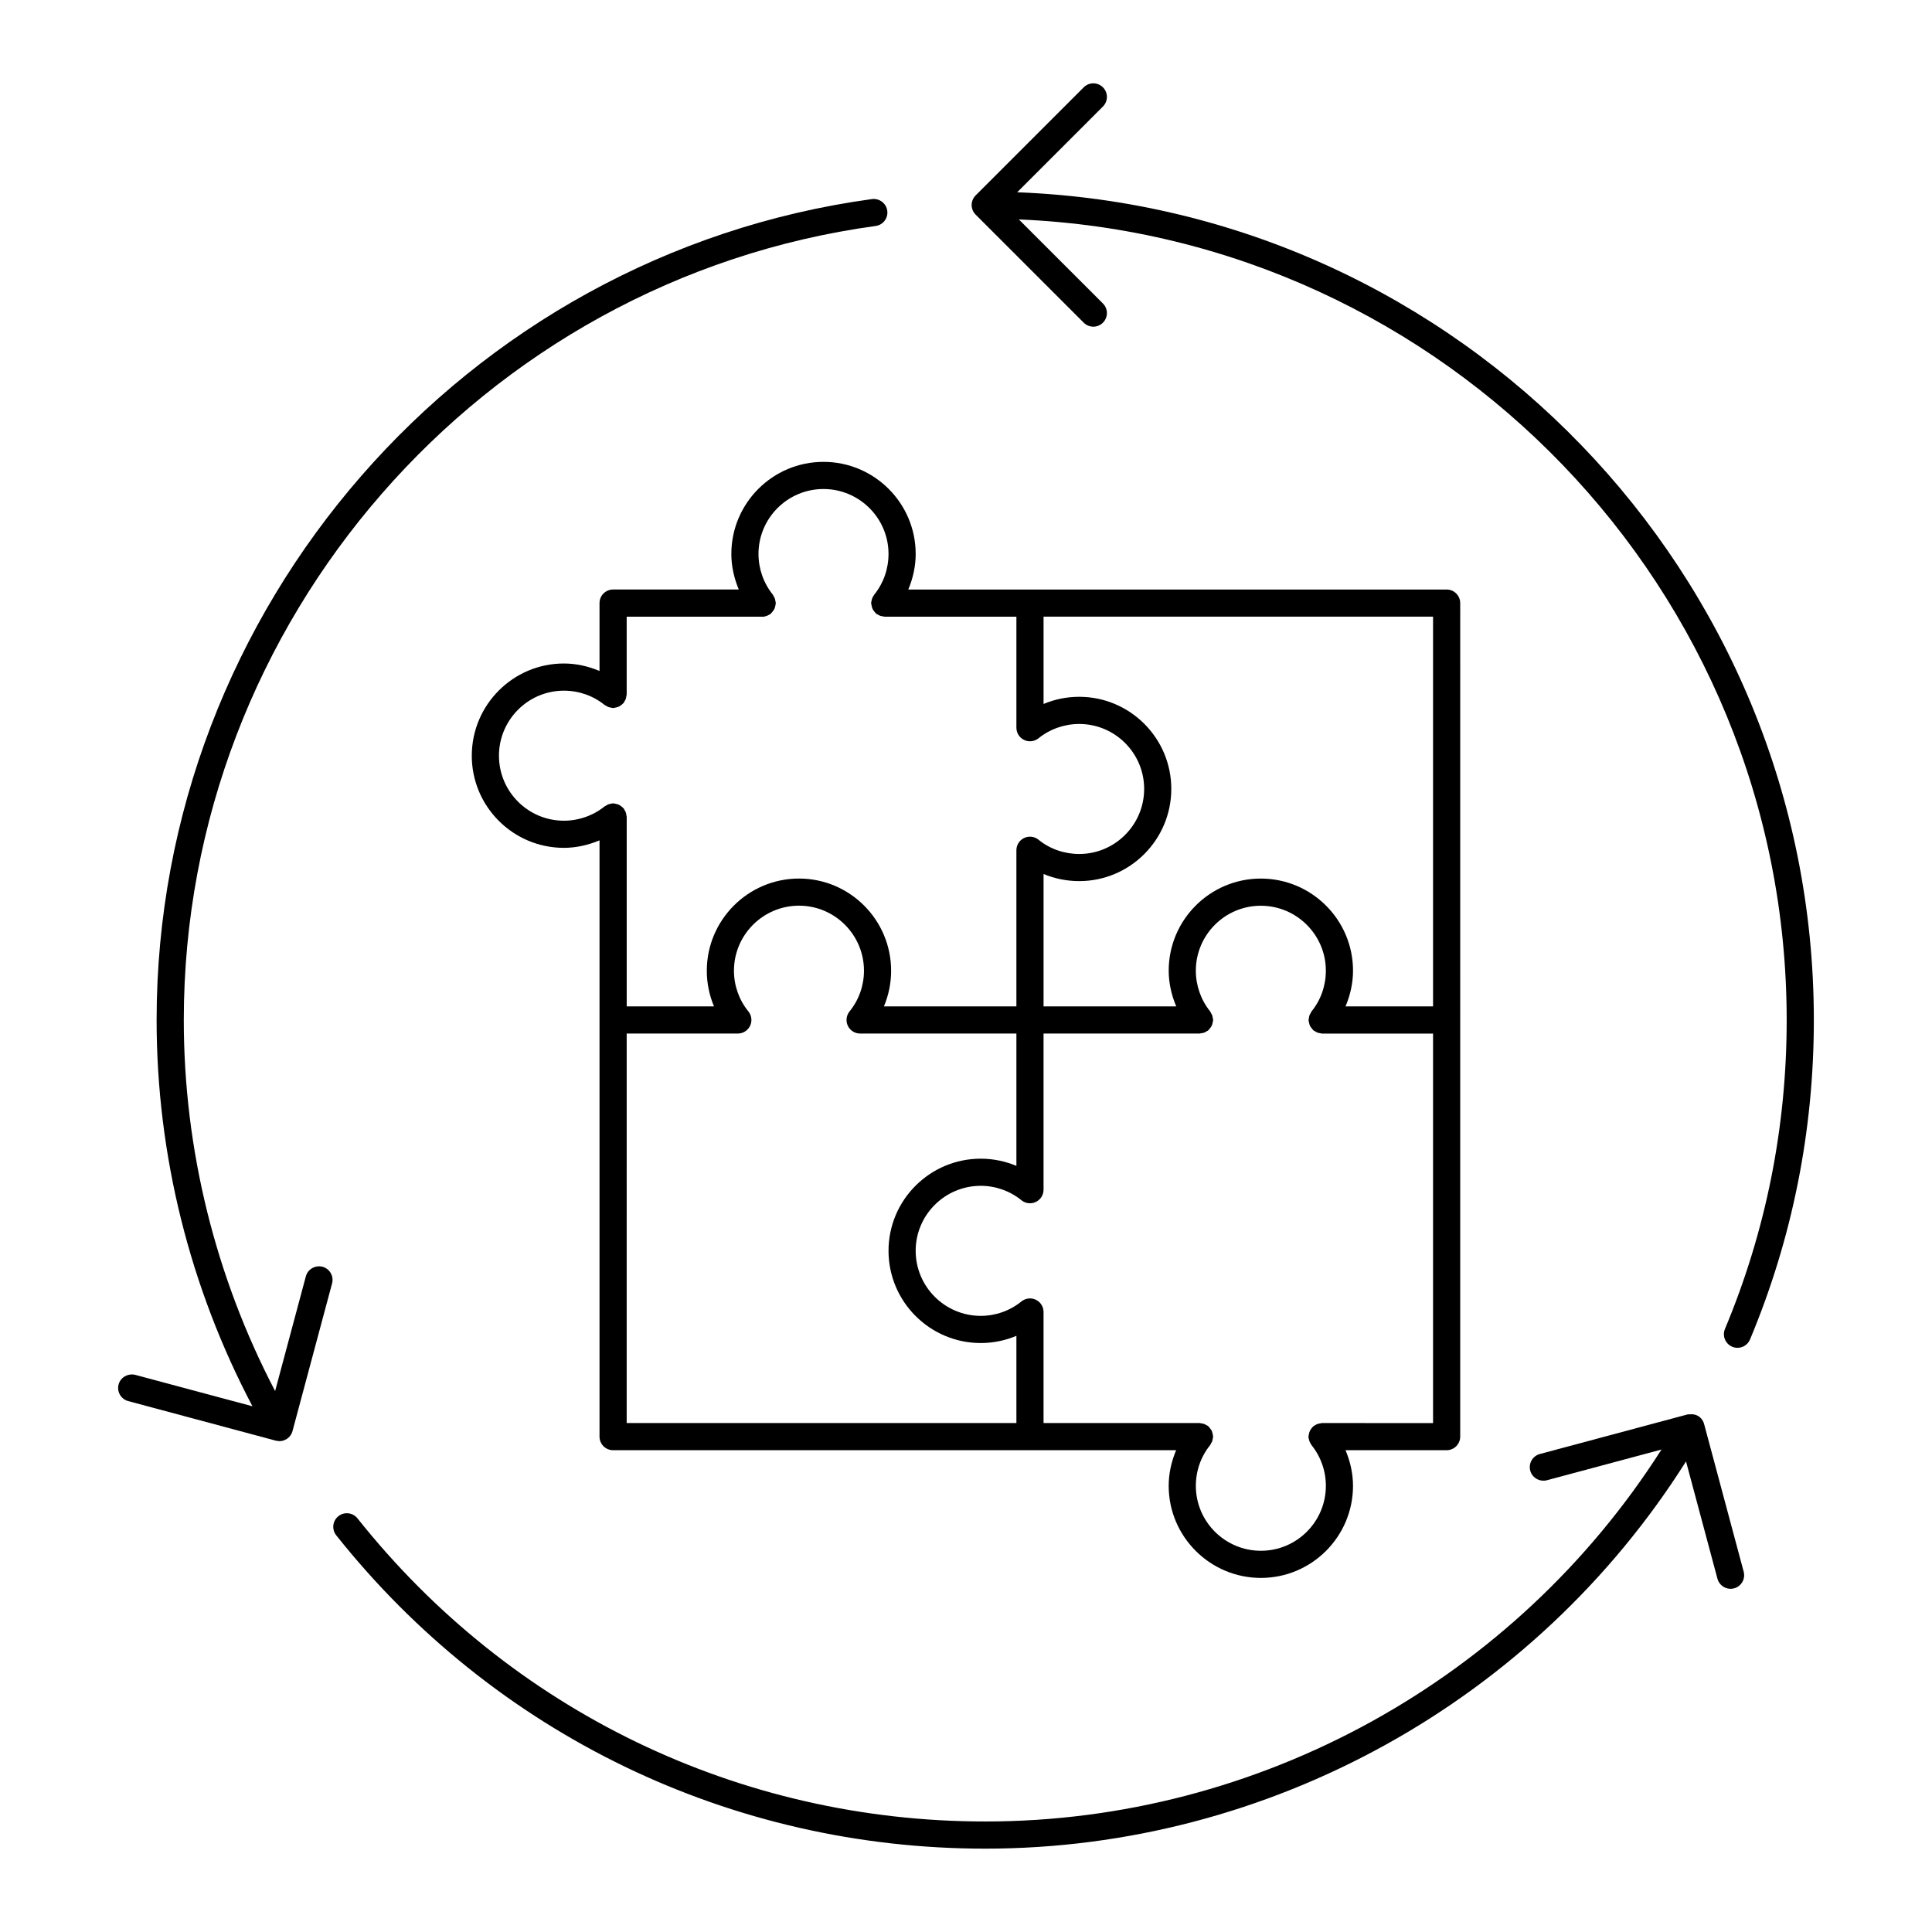
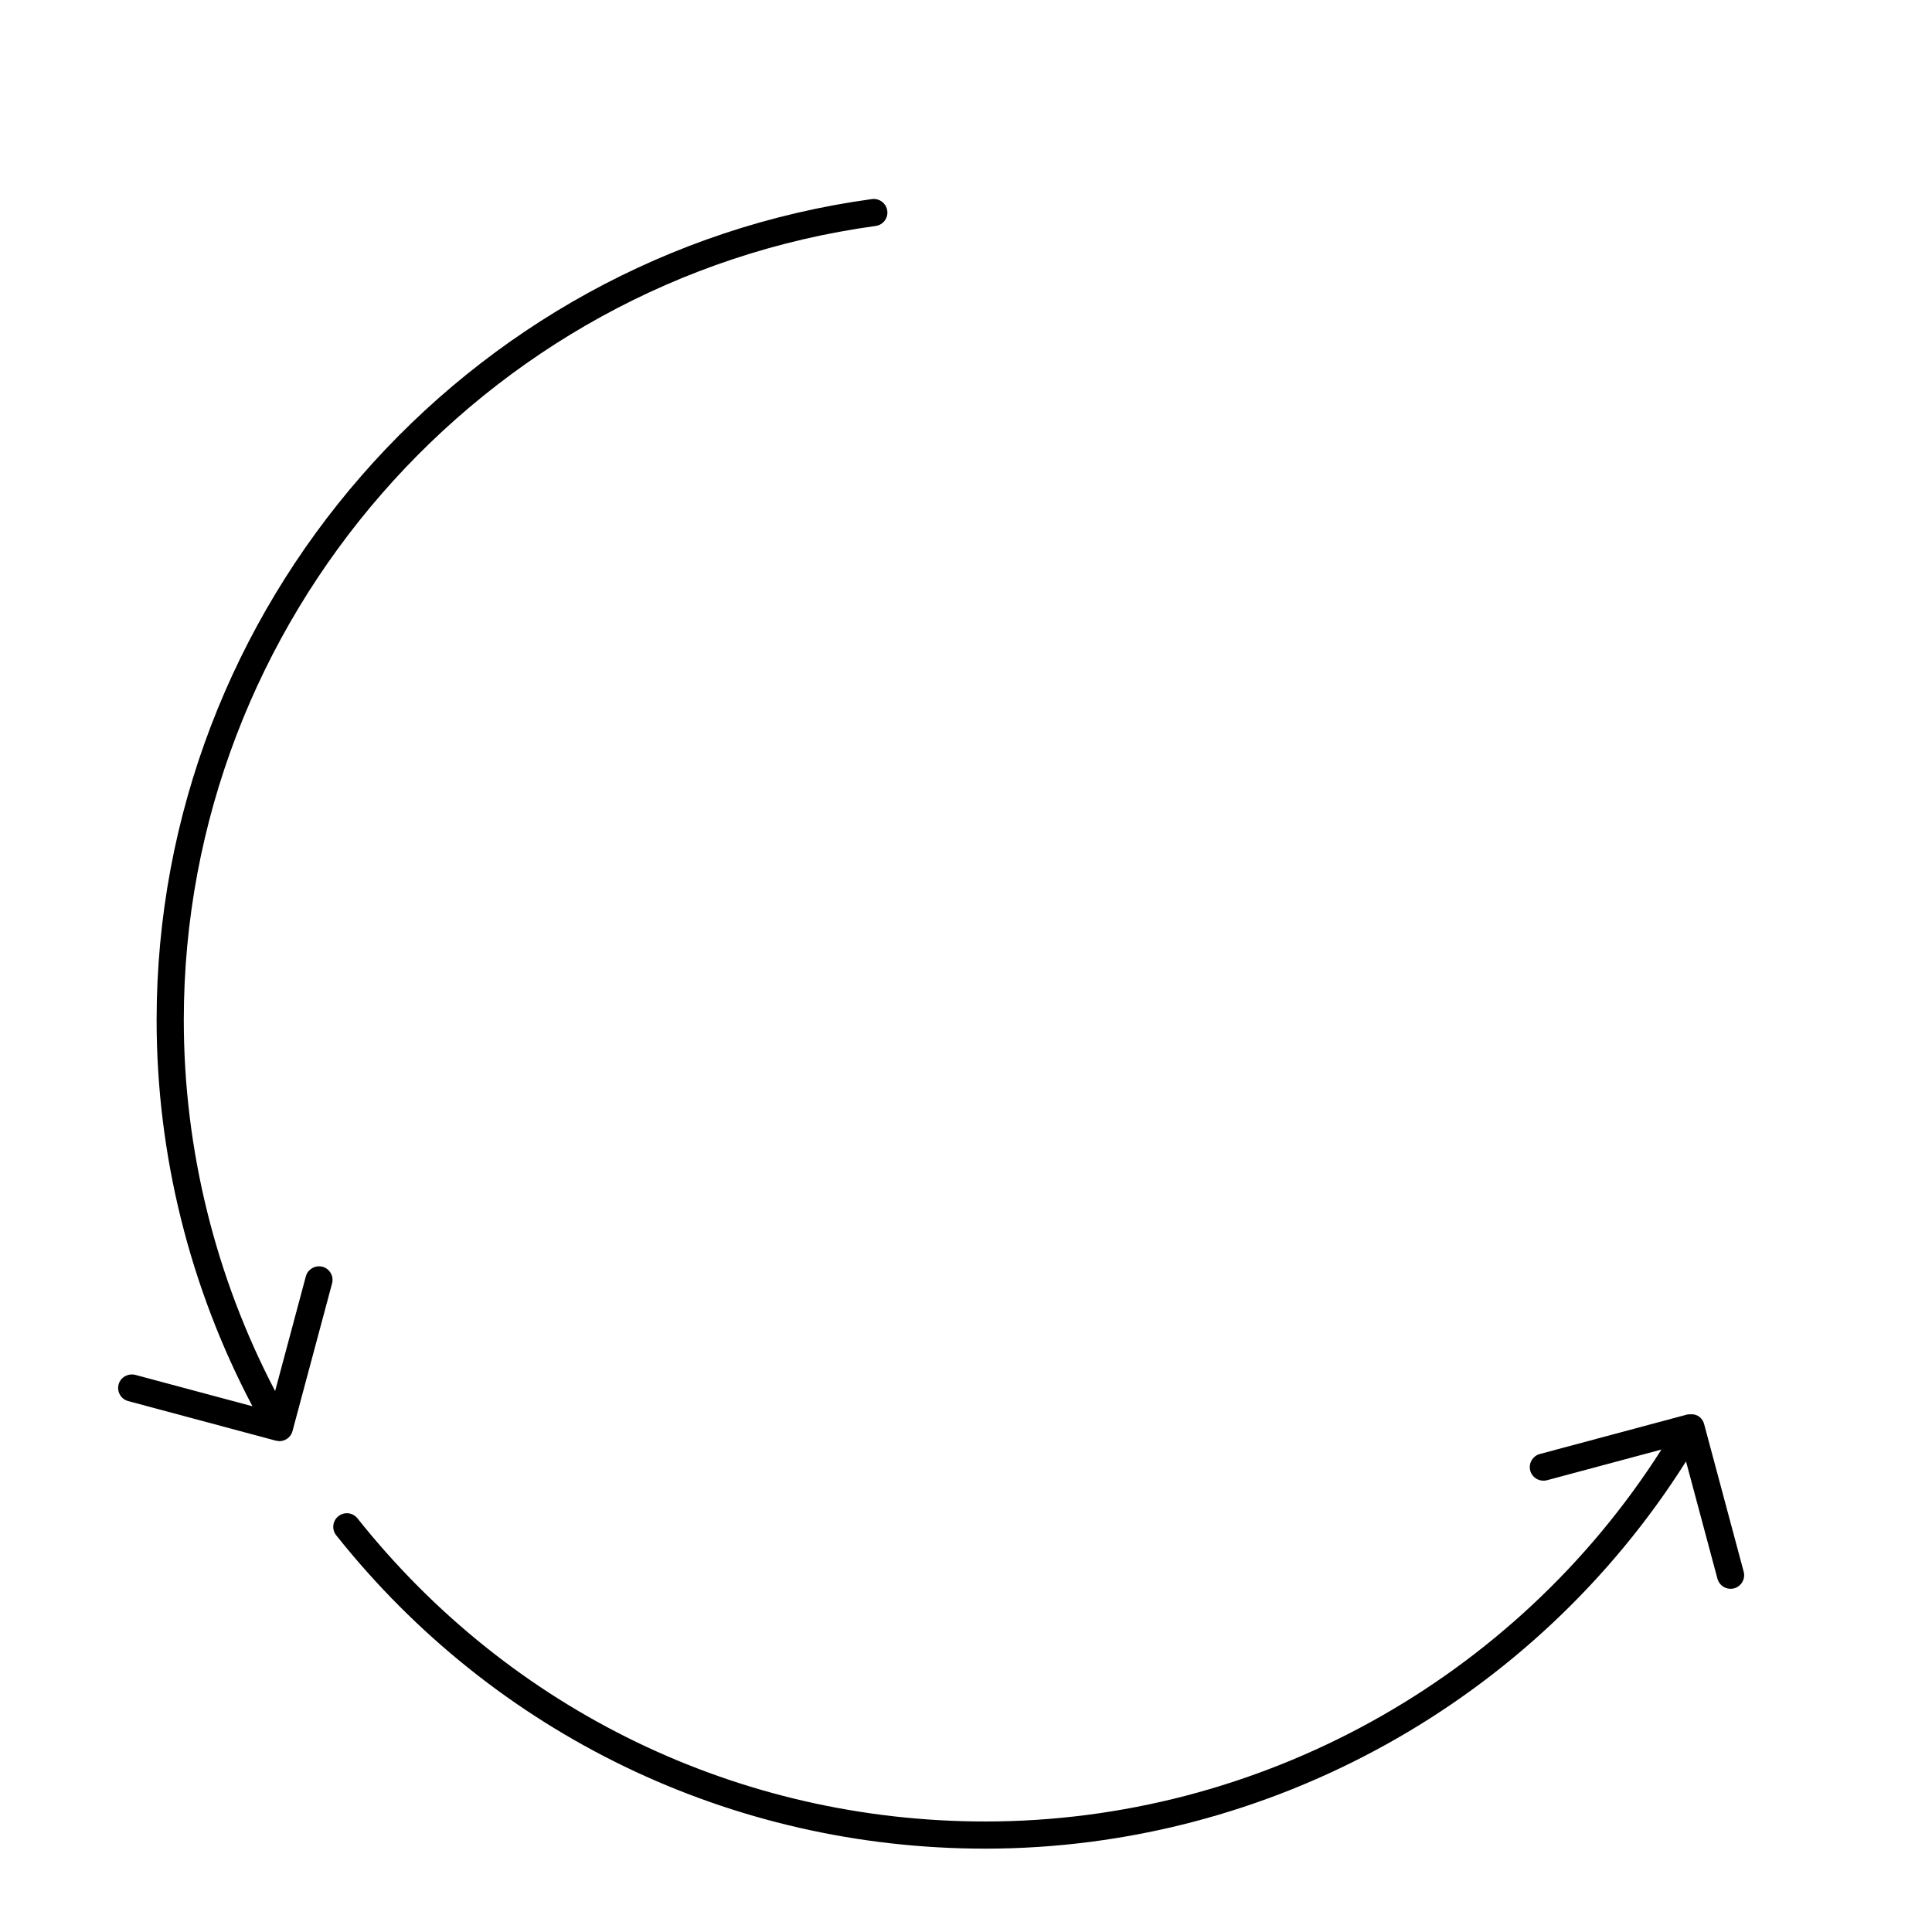
<svg xmlns="http://www.w3.org/2000/svg" fill="#000000" width="800px" height="800px" version="1.1" viewBox="144 144 512 512">
  <g>
-     <path d="m362.22 266.4c-13.457 0-24.406 10.949-24.406 24.402 0 3.266 0.73 6.453 1.973 9.426h-33.309c-1.988 0-3.598 1.609-3.598 3.598v17.984c-2.969-1.242-6.164-1.977-9.445-1.977-13.457 0-24.406 10.965-24.406 24.445 0 13.461 10.949 24.41 24.406 24.41 3.269 0 6.465-0.734 9.445-1.988v158.02c0 1.988 1.609 3.598 3.598 3.598h149.21c-1.242 2.965-1.973 6.16-1.973 9.445 0 13.453 10.965 24.402 24.441 24.402 13.457 0 24.406-10.949 24.406-24.402 0-3.273-0.734-6.469-1.984-9.445h26.793c1.988 0 3.598-1.609 3.598-3.598l0.004-220.89c0-1.988-1.609-3.598-3.598-3.598h-142.67c1.238-2.961 1.961-6.148 1.961-9.426 0-13.457-10.965-24.406-24.441-24.406zm-85.992 77.883c0-9.508 7.723-17.25 17.211-17.25 3.953 0 7.781 1.344 10.77 3.781 0.098 0.078 0.219 0.102 0.32 0.168 0.254 0.172 0.512 0.32 0.805 0.422 0.184 0.062 0.367 0.078 0.555 0.113 0.199 0.035 0.383 0.121 0.59 0.121 0.078 0 0.145-0.039 0.219-0.043 0.199-0.012 0.383-0.07 0.574-0.117 0.266-0.062 0.531-0.117 0.77-0.234 0.148-0.07 0.273-0.184 0.41-0.277 0.254-0.172 0.496-0.348 0.699-0.578 0.035-0.039 0.082-0.055 0.113-0.094 0.086-0.105 0.109-0.23 0.18-0.34 0.156-0.238 0.297-0.473 0.395-0.746 0.078-0.227 0.105-0.453 0.141-0.688 0.023-0.164 0.098-0.309 0.098-0.48v-20.613h35.832c0.031 0 0.062 0.02 0.094 0.02 0.457 0 0.91-0.113 1.348-0.293 0.066-0.027 0.121-0.074 0.188-0.105 0.246-0.117 0.5-0.223 0.719-0.402 0.066-0.055 0.094-0.133 0.156-0.191 0.141-0.129 0.242-0.281 0.359-0.434 0.172-0.219 0.344-0.43 0.461-0.68 0.074-0.16 0.105-0.336 0.156-0.508 0.078-0.273 0.152-0.543 0.168-0.828 0.004-0.062 0.035-0.117 0.035-0.18 0-0.156-0.07-0.293-0.09-0.445-0.031-0.246-0.062-0.48-0.145-0.719-0.09-0.266-0.227-0.492-0.375-0.727-0.074-0.113-0.098-0.246-0.184-0.355-2.445-3.031-3.793-6.859-3.793-10.781 0-9.488 7.723-17.207 17.211-17.207 9.508 0 17.246 7.719 17.246 17.207 0 3.965-1.344 7.789-3.777 10.77-0.031 0.039-0.039 0.086-0.066 0.129-0.242 0.32-0.43 0.66-0.555 1.051-0.035 0.113-0.043 0.223-0.066 0.34-0.055 0.246-0.148 0.477-0.148 0.738 0 0.098 0.047 0.18 0.055 0.277 0.012 0.145 0.059 0.281 0.086 0.426 0.062 0.312 0.129 0.613 0.266 0.887 0.074 0.152 0.188 0.277 0.281 0.418 0.164 0.238 0.324 0.465 0.539 0.656 0.047 0.043 0.07 0.105 0.121 0.148 0.133 0.109 0.297 0.145 0.441 0.23 0.195 0.117 0.383 0.234 0.598 0.312 0.289 0.105 0.582 0.148 0.883 0.18 0.113 0.012 0.211 0.066 0.324 0.066h34.91v29.422c0 1.383 0.797 2.648 2.047 3.246 1.258 0.605 2.734 0.422 3.812-0.449 3.031-2.438 6.859-3.789 10.781-3.789 9.492 0 17.215 7.719 17.215 17.207 0 9.508-7.723 17.25-17.215 17.25-3.961 0-7.785-1.344-10.766-3.773-1.082-0.887-2.562-1.062-3.82-0.473-1.254 0.598-2.055 1.863-2.055 3.254v41.383h-35.109c1.246-2.965 1.91-6.184 1.91-9.445 0-13.473-10.949-24.438-24.406-24.438-13.477 0-24.441 10.965-24.441 24.438 0 3.262 0.66 6.481 1.91 9.445h-23.137v-50.219c0-0.168-0.074-0.309-0.094-0.473-0.031-0.23-0.059-0.457-0.137-0.68-0.094-0.277-0.238-0.52-0.395-0.762-0.066-0.105-0.09-0.227-0.168-0.324-0.031-0.039-0.082-0.055-0.113-0.094-0.215-0.25-0.469-0.438-0.746-0.621-0.117-0.078-0.223-0.172-0.348-0.234-0.266-0.133-0.551-0.199-0.848-0.262-0.168-0.035-0.328-0.09-0.5-0.102-0.086-0.004-0.16-0.051-0.246-0.051-0.215 0-0.398 0.086-0.605 0.121-0.18 0.031-0.352 0.047-0.523 0.105-0.309 0.105-0.578 0.262-0.844 0.438-0.09 0.062-0.199 0.078-0.285 0.148-3.039 2.445-6.871 3.797-10.789 3.797-9.492 0.004-17.211-7.723-17.211-17.211zm33.852 73.617h29.453c1.387 0 2.652-0.801 3.25-2.051 0.598-1.258 0.414-2.742-0.461-3.824-2.461-3.016-3.816-6.84-3.816-10.77 0-9.508 7.734-17.242 17.246-17.242 9.488 0 17.211 7.731 17.211 17.242 0 3.93-1.355 7.754-3.816 10.77-0.875 1.082-1.059 2.566-0.461 3.824 0.598 1.25 1.863 2.051 3.25 2.051h41.422v35.074c-2.969-1.25-6.184-1.91-9.445-1.91-13.48 0-24.445 10.949-24.445 24.41 0 13.48 10.965 24.445 24.445 24.445 3.262 0 6.477-0.66 9.445-1.91v23.117l-103.28-0.004zm184.26 103.22c-0.164 0-0.305 0.07-0.465 0.094-0.227 0.031-0.449 0.059-0.668 0.137-0.309 0.105-0.574 0.262-0.84 0.438-0.082 0.055-0.176 0.07-0.254 0.133-0.031 0.023-0.043 0.062-0.07 0.086-0.289 0.246-0.516 0.539-0.715 0.863-0.043 0.074-0.102 0.137-0.141 0.211-0.168 0.324-0.262 0.68-0.324 1.055-0.016 0.094-0.047 0.18-0.055 0.277-0.008 0.105-0.062 0.195-0.062 0.305 0 0.27 0.098 0.508 0.152 0.762 0.023 0.109 0.031 0.211 0.066 0.32 0.117 0.363 0.293 0.684 0.512 0.984 0.043 0.062 0.055 0.137 0.102 0.199 2.445 3.023 3.793 6.852 3.793 10.781 0 9.488-7.723 17.207-17.211 17.207-9.508 0-17.246-7.719-17.246-17.207 0-3.965 1.344-7.789 3.777-10.77 0.117-0.141 0.156-0.312 0.246-0.465 0.117-0.195 0.234-0.375 0.312-0.594 0.098-0.27 0.133-0.539 0.164-0.816 0.016-0.141 0.082-0.258 0.082-0.402 0-0.051-0.027-0.098-0.031-0.148-0.012-0.289-0.09-0.559-0.168-0.84-0.051-0.176-0.078-0.359-0.156-0.523-0.105-0.227-0.266-0.414-0.418-0.617-0.133-0.176-0.25-0.355-0.414-0.508-0.051-0.047-0.074-0.109-0.125-0.156-0.141-0.113-0.312-0.152-0.465-0.242-0.199-0.121-0.391-0.242-0.613-0.324-0.246-0.086-0.488-0.117-0.742-0.148-0.16-0.02-0.301-0.094-0.465-0.094l-41.344 0.004v-29.43c0-1.391-0.797-2.656-2.051-3.246-1.25-0.605-2.742-0.414-3.82 0.457-3.023 2.461-6.848 3.816-10.77 3.816-9.508 0-17.25-7.738-17.25-17.25 0-9.488 7.738-17.215 17.25-17.215 3.926 0 7.75 1.355 10.77 3.816 1.078 0.879 2.57 1.066 3.82 0.457 1.254-0.59 2.051-1.855 2.051-3.246v-41.383h41.348c0.141 0 0.262-0.062 0.398-0.078 0.289-0.031 0.578-0.07 0.855-0.172 0.215-0.078 0.395-0.207 0.586-0.324 0.137-0.082 0.289-0.129 0.418-0.23 0.039-0.031 0.059-0.082 0.094-0.113 0.223-0.195 0.395-0.43 0.562-0.676 0.102-0.148 0.219-0.281 0.297-0.445 0.105-0.215 0.152-0.445 0.211-0.68 0.059-0.234 0.125-0.453 0.141-0.691 0.004-0.062 0.035-0.117 0.035-0.184 0-0.156-0.07-0.293-0.09-0.445-0.031-0.262-0.066-0.512-0.152-0.762-0.078-0.211-0.191-0.395-0.305-0.586-0.09-0.156-0.129-0.332-0.246-0.477-2.449-3.035-3.797-6.867-3.797-10.789 0-9.488 7.723-17.215 17.211-17.215 9.508 0 17.246 7.723 17.246 17.215 0 3.957-1.344 7.781-3.781 10.77-0.121 0.152-0.168 0.332-0.262 0.496-0.113 0.191-0.227 0.367-0.301 0.578-0.09 0.25-0.121 0.504-0.152 0.766-0.02 0.156-0.094 0.293-0.094 0.457 0 0.062 0.031 0.113 0.035 0.172 0.012 0.238 0.078 0.461 0.141 0.691 0.059 0.234 0.105 0.469 0.207 0.684 0.078 0.16 0.195 0.289 0.297 0.438 0.168 0.246 0.336 0.484 0.559 0.684 0.035 0.031 0.051 0.078 0.09 0.105 0.098 0.082 0.219 0.102 0.324 0.172 0.254 0.168 0.508 0.32 0.801 0.422 0.188 0.066 0.375 0.082 0.57 0.117 0.195 0.031 0.371 0.117 0.578 0.117h29.398v103.22zm29.434-110.42h-23.188c1.246-2.973 1.98-6.172 1.98-9.461 0-13.461-10.965-24.41-24.441-24.41-13.457 0-24.406 10.949-24.406 24.41 0 3.273 0.738 6.477 1.992 9.461h-35.156v-35.078c2.953 1.227 6.172 1.883 9.441 1.883 13.461 0 24.41-10.965 24.41-24.445 0-13.453-10.949-24.402-24.41-24.402-3.258 0-6.473 0.652-9.441 1.898v-23.133h103.22z" />
    <path d="m405.09 626.71c-65.137 0-125.77-29.281-166.35-80.328-1.242-1.555-3.504-1.82-5.059-0.578-1.559 1.238-1.816 3.5-0.578 5.062 41.957 52.77 104.64 83.043 171.98 83.043 75.324 0 145.66-39.156 185.73-102.62l8.332 31.094c0.434 1.602 1.883 2.664 3.473 2.664 0.309 0 0.621-0.043 0.934-0.121 1.918-0.52 3.059-2.488 2.543-4.414l-10.445-38.969c-0.215-0.945-0.781-1.805-1.684-2.324-0.668-0.391-1.398-0.473-2.109-0.41-0.219 0.012-0.434-0.023-0.656 0.031l-39.125 10.484c-1.918 0.52-3.059 2.488-2.543 4.414 0.516 1.91 2.488 3.023 4.406 2.543l30.367-8.141c-38.836 60.98-106.64 98.57-179.22 98.57z" />
-     <path d="m436.29 167.14c-1.406-1.406-3.684-1.406-5.09 0l-28.645 28.645c-0.332 0.332-0.598 0.727-0.777 1.164-0.18 0.434-0.281 0.902-0.281 1.383s0.098 0.949 0.281 1.383c0.184 0.438 0.449 0.832 0.777 1.164l28.645 28.637c0.703 0.703 1.625 1.055 2.543 1.055 0.922 0 1.84-0.352 2.543-1.055 1.406-1.406 1.406-3.684 0-5.09l-22.277-22.273c112.99 4.699 203.48 98.051 203.48 212.17 0 28.375-5.504 55.918-16.359 81.867-0.766 1.836 0.098 3.941 1.934 4.711 0.453 0.191 0.926 0.281 1.387 0.281 1.406 0 2.742-0.828 3.32-2.207 11.227-26.844 16.914-55.32 16.914-84.652 0-118.24-93.953-214.9-211.12-219.37l22.723-22.723c1.402-1.406 1.402-3.684 0-5.09z" />
    <path d="m175.43 510.89c-0.512 1.926 0.625 3.894 2.543 4.414l39.133 10.488c0.254 0.062 0.512 0.086 0.773 0.098 0.047 0 0.086 0.035 0.133 0.035 0.613 0 1.23-0.156 1.801-0.484 0.004-0.004 0.008-0.008 0.012-0.008 0.004-0.004 0.012 0 0.016-0.004 0.824-0.473 1.43-1.258 1.676-2.18l10.488-39.137c0.512-1.926-0.625-3.894-2.543-4.414-1.91-0.473-3.891 0.633-4.406 2.543l-8.145 30.402c-15.797-30.207-24.203-63.98-24.203-98.328 0-105.67 78.82-196.13 183.35-210.43 1.969-0.266 3.344-2.082 3.078-4.047-0.281-1.965-2.094-3.336-4.062-3.078-108.07 14.773-189.57 108.3-189.57 217.56 0 35.777 8.828 70.949 25.402 102.36l-31.066-8.328c-1.918-0.457-3.894 0.633-4.41 2.543z" />
  </g>
</svg>